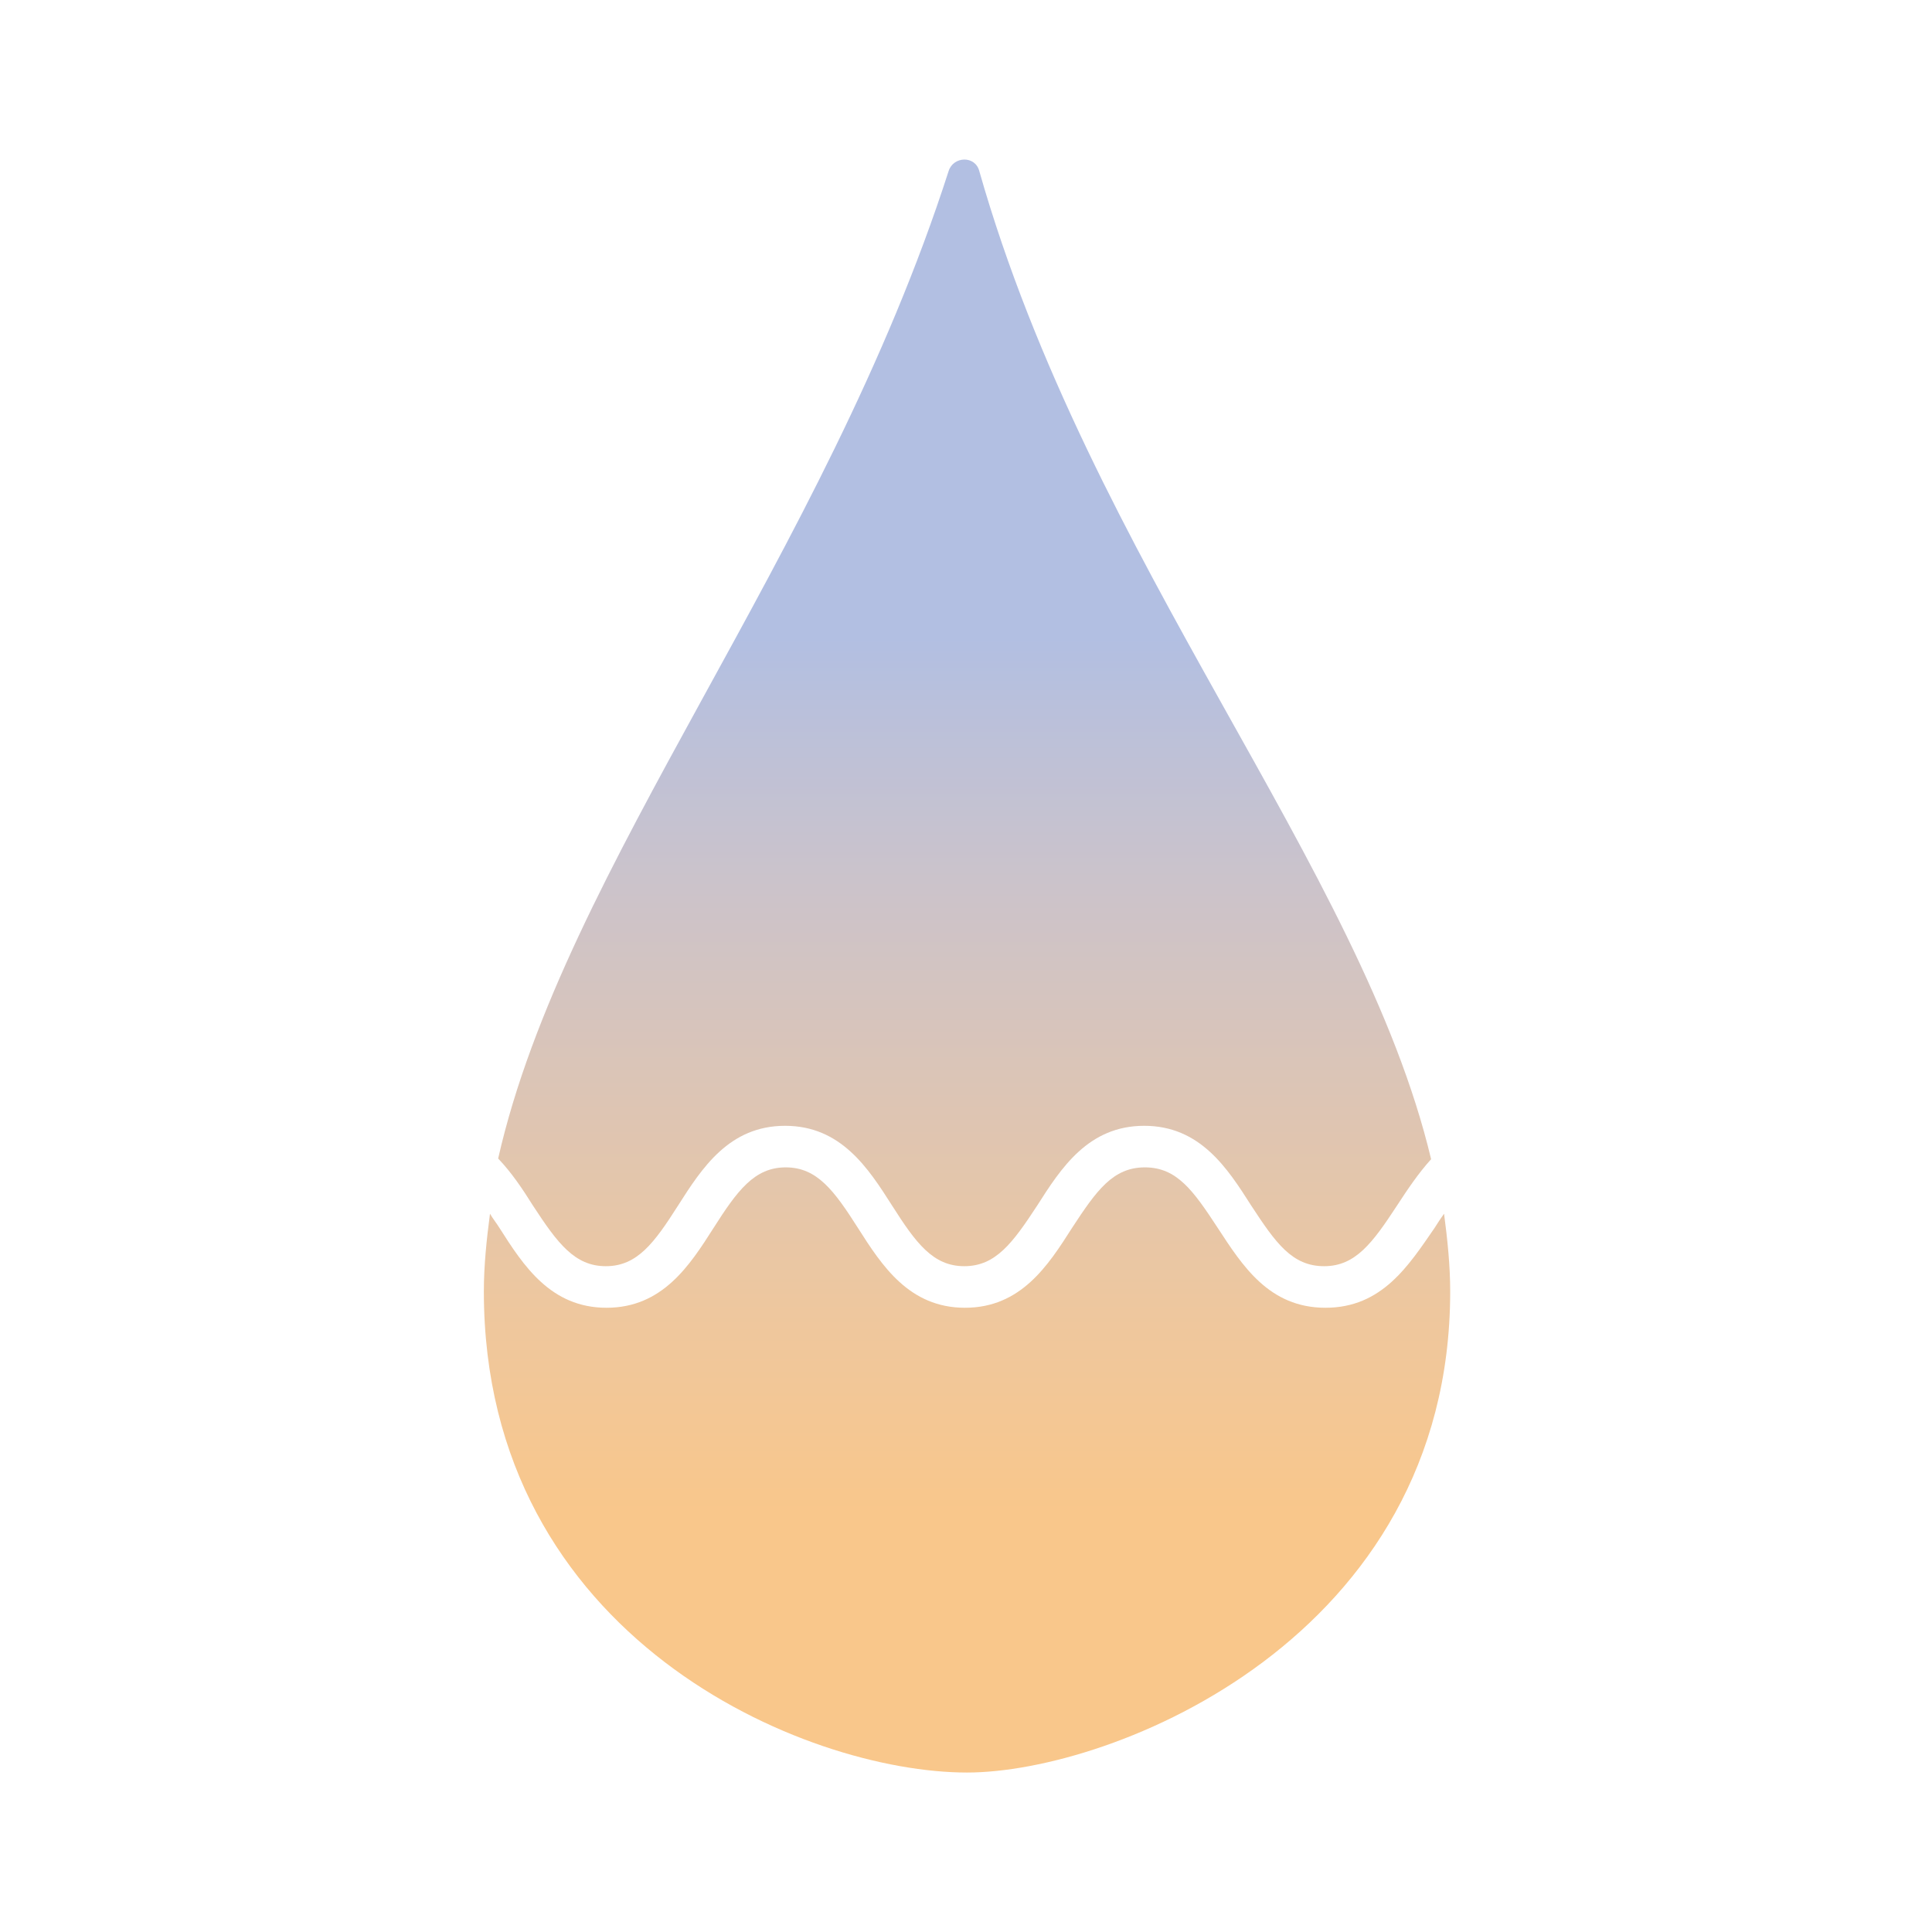
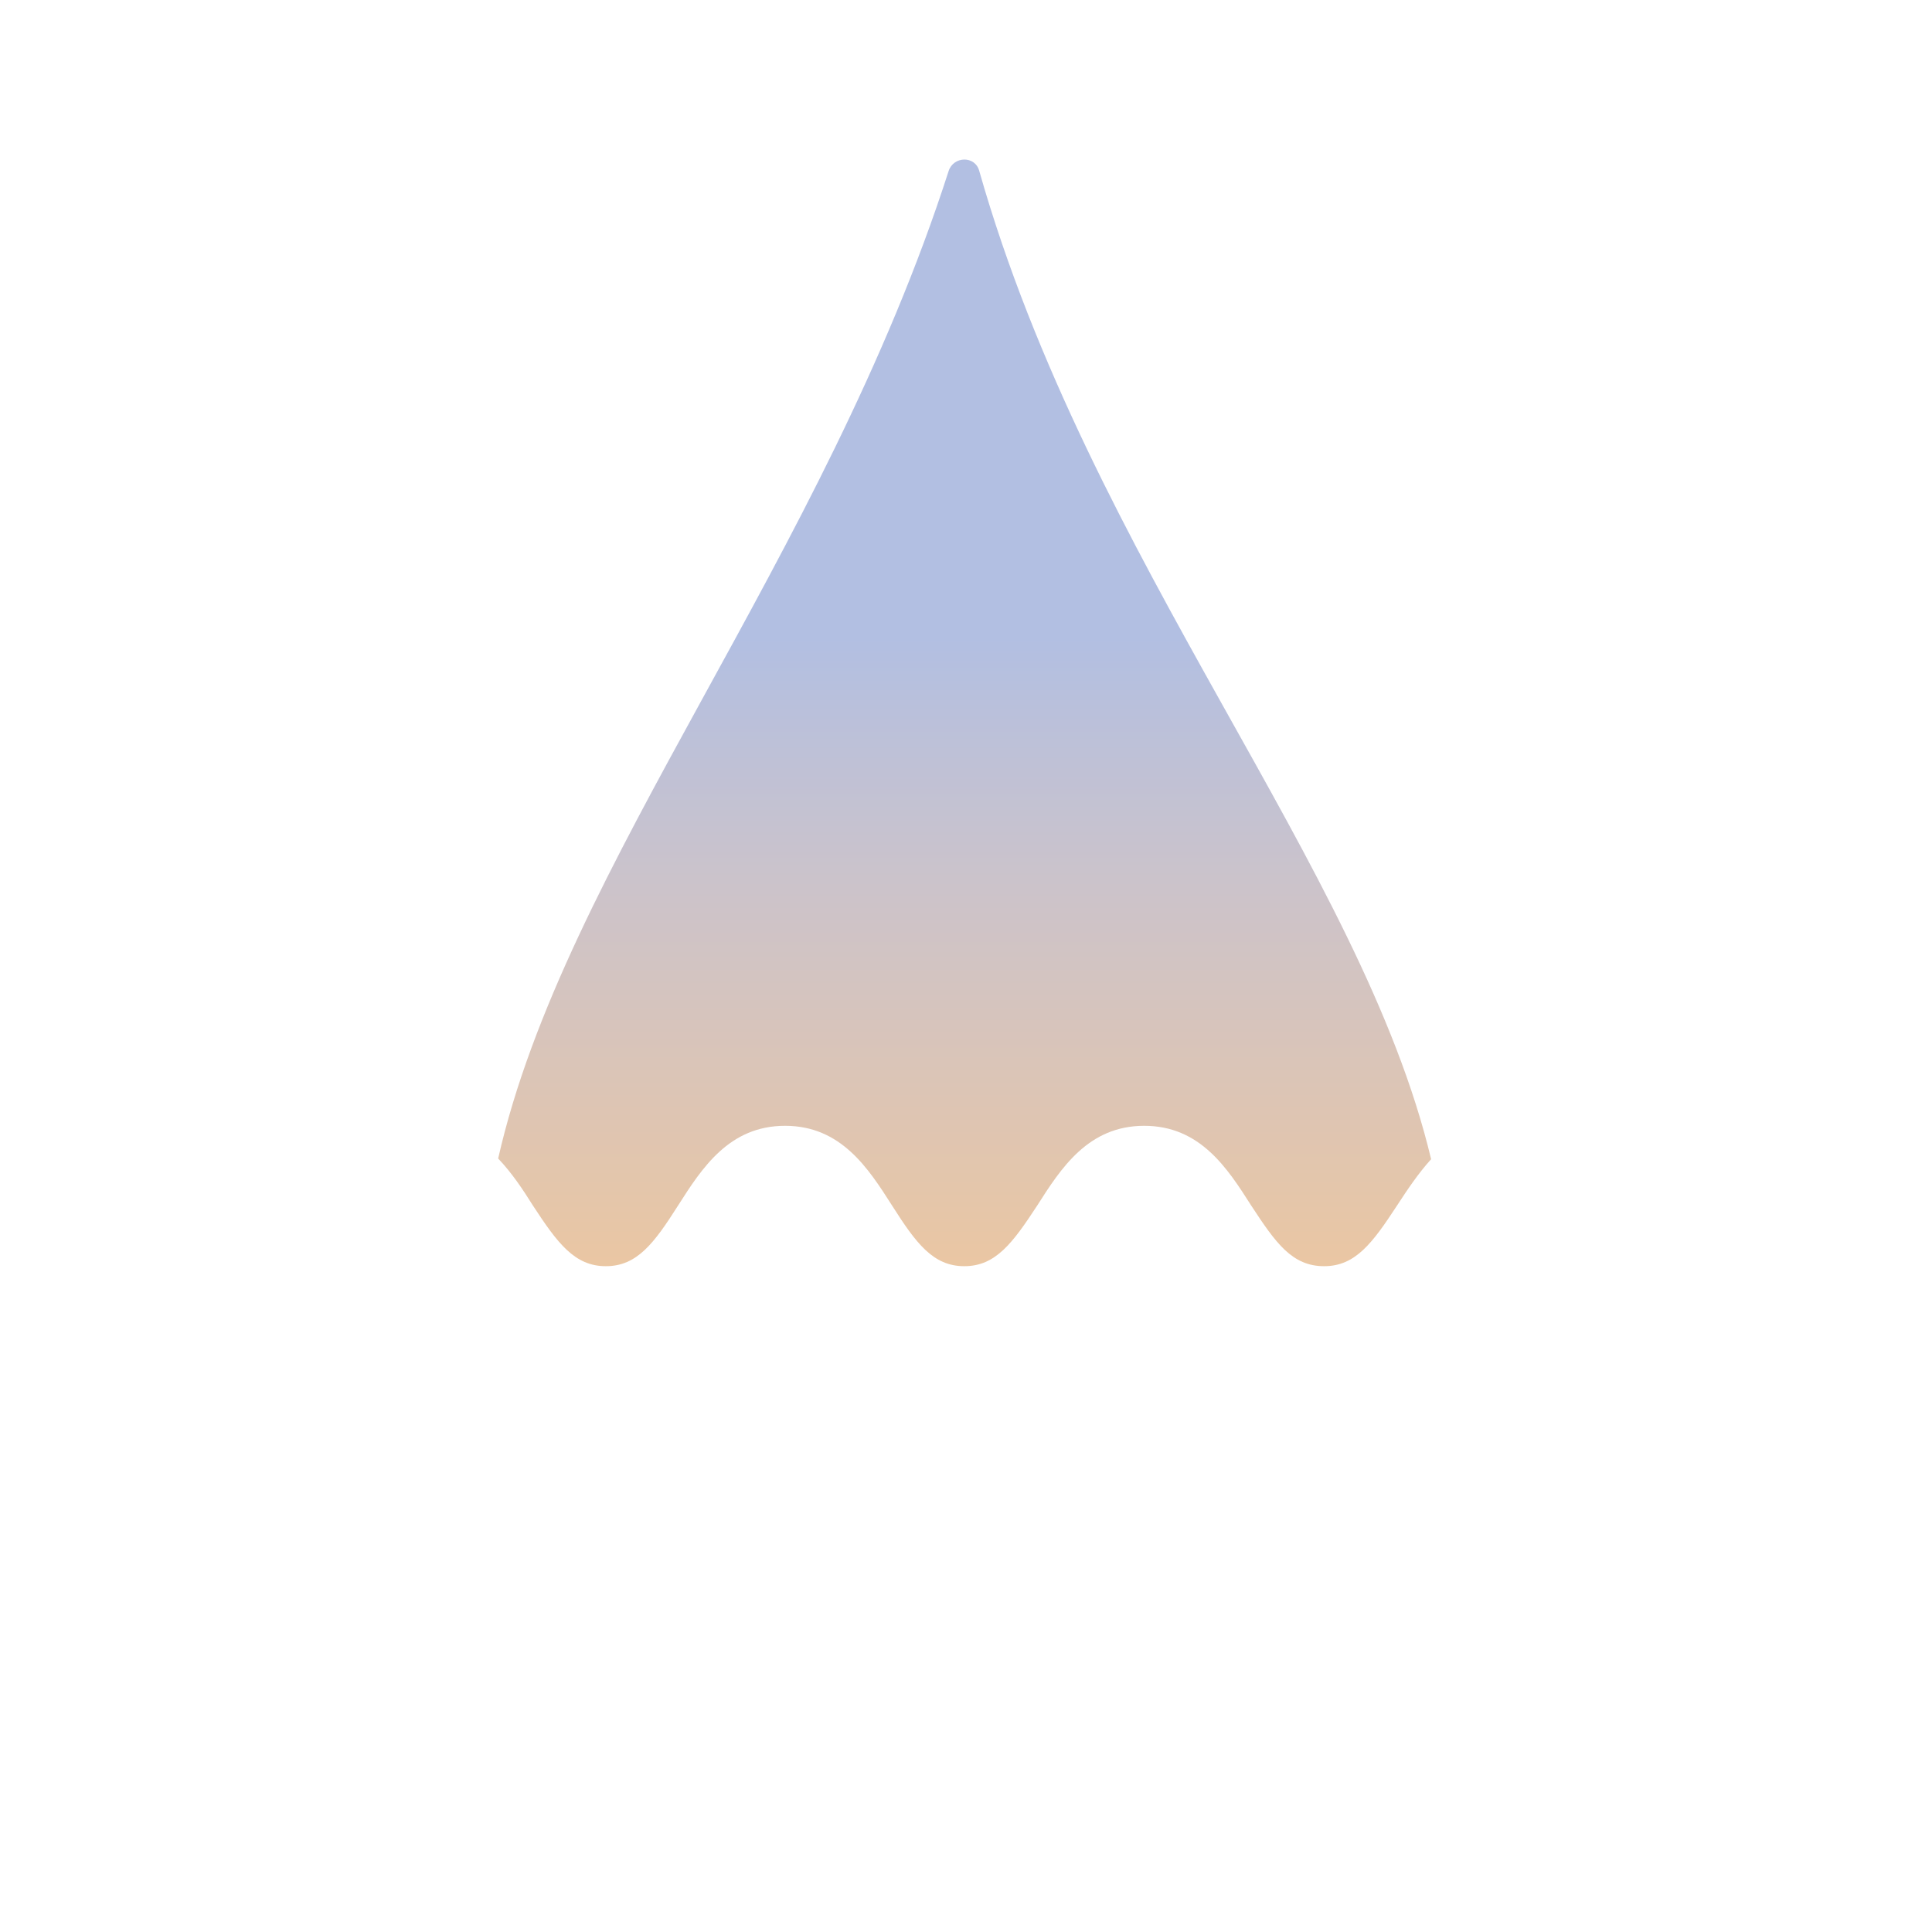
<svg xmlns="http://www.w3.org/2000/svg" version="1.1" x="0px" y="0px" width="283.5px" height="283.5px" viewBox="0 0 283.5 283.5" style="enable-background:new 0 0 283.5 283.5;" xml:space="preserve">
  <style type="text/css">
	.st0{fill:url(#SVGID_1_);}
	.st1{fill:url(#SVGID_00000021813408567334162240000008792316151507202965_);}
</style>
  <g id="背景">
</g>
  <g id="メイン">
    <g>
      <linearGradient id="SVGID_1_" gradientUnits="userSpaceOnUse" x1="141.682" y1="52.303" x2="141.682" y2="249.184">
        <stop offset="0.209" style="stop-color:#B2BFE2" />
        <stop offset="0.397" style="stop-color:#CCC3CA" />
        <stop offset="0.713" style="stop-color:#EEC79E" />
        <stop offset="0.864" style="stop-color:#F9C78B" />
      </linearGradient>
      <path class="st0" d="M88.9,185.8c4.6,0,7.1-3.4,10.6-8.9c3.5-5.5,7.5-11.7,15.7-11.7s12.2,6.2,15.7,11.7c3.5,5.5,6,8.9,10.6,8.9    c4.6,0,7.1-3.4,10.7-8.9c3.5-5.5,7.5-11.7,15.7-11.7s12.2,6.2,15.7,11.7c3.6,5.5,6,8.9,10.7,8.9c4.6,0,7.1-3.4,10.7-8.9    c1.5-2.3,3.1-4.7,5-6.8c-10.2-42.9-50-87.7-66.3-145c-0.6-2.3-3.8-2.2-4.5,0c-18.3,56.9-56.4,102-66.1,144.9    c2,2.1,3.6,4.5,5.1,6.9C81.8,182.4,84.3,185.8,88.9,185.8z" />
      <linearGradient id="SVGID_00000130609740617335071670000015147858481850726583_" gradientUnits="userSpaceOnUse" x1="141.732" y1="52.303" x2="141.732" y2="249.184">
        <stop offset="0.209" style="stop-color:#B2BFE2" />
        <stop offset="0.397" style="stop-color:#CCC3CA" />
        <stop offset="0.713" style="stop-color:#EEC79E" />
        <stop offset="0.864" style="stop-color:#F9C78B" />
      </linearGradient>
-       <path style="fill:url(#SVGID_00000130609740617335071670000015147858481850726583_);" d="M194.5,191.9c-8.3,0-12.2-6.2-15.8-11.7    c-3.6-5.5-6-8.9-10.7-8.9s-7.1,3.4-10.7,8.9c-3.5,5.5-7.5,11.7-15.7,11.7c-8.2,0-12.2-6.2-15.7-11.7c-3.5-5.5-6-8.9-10.6-8.9    s-7.1,3.4-10.6,8.9c-3.5,5.5-7.5,11.7-15.7,11.7c-8.2,0-12.2-6.2-15.7-11.7c-0.5-0.8-1-1.4-1.4-2.1c-0.5,3.8-0.9,7.6-0.9,11.4    c0,50.9,47.1,70.6,70.9,70.6c21.3,0,70.9-19.7,70.9-70.6c0-3.8-0.4-7.6-0.9-11.4c-0.5,0.7-0.9,1.3-1.4,2.1    C206.7,185.7,202.8,191.9,194.5,191.9z" />
    </g>
  </g>
</svg>